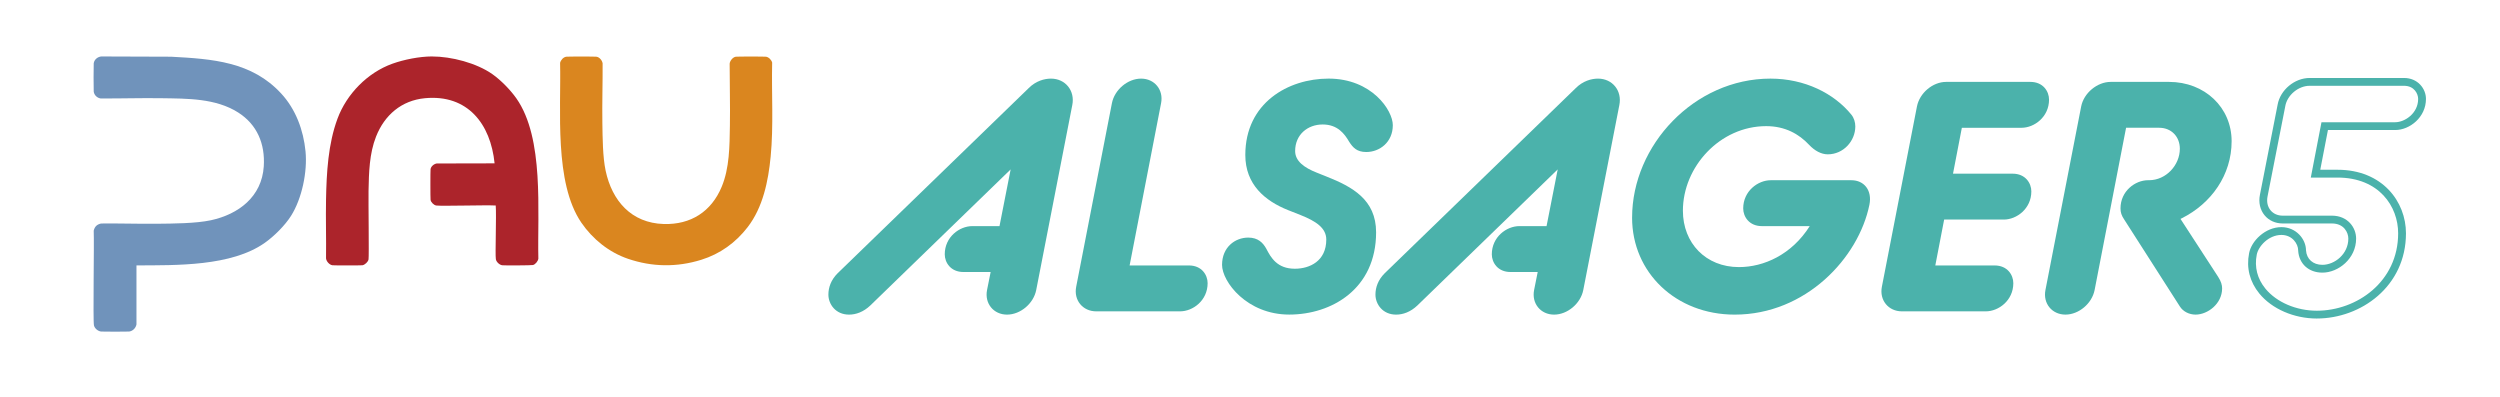
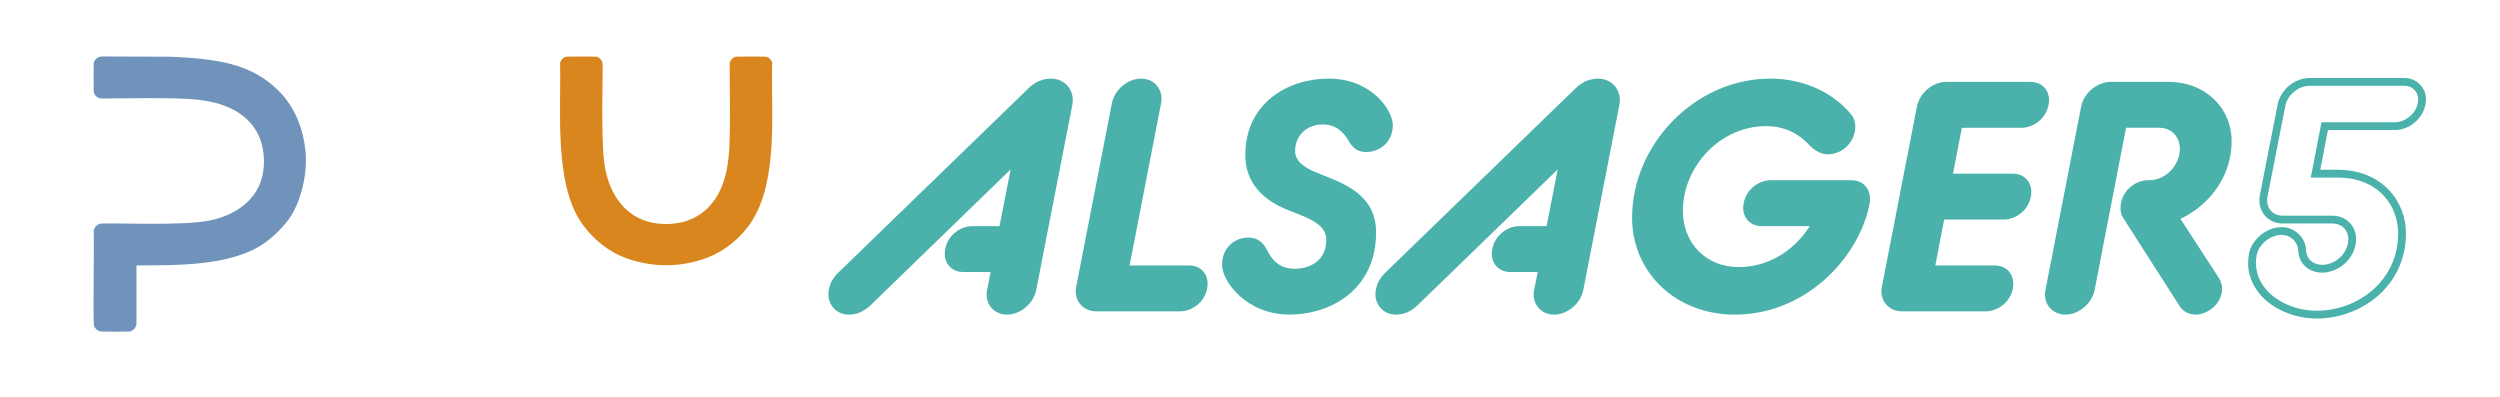
<svg xmlns="http://www.w3.org/2000/svg" version="1.1" viewBox="0 0 1922 305">
  <defs>
    <style>
      .cls-1 {
        fill: #ac242b;
      }

      .cls-2 {
        fill: #7093bb;
      }

      .cls-3 {
        fill: #da861f;
      }

      .cls-4 {
        fill: #4bb2ab;
      }
    </style>
  </defs>
  <g>
    <g id="Layer_1">
      <g>
        <path class="cls-4" d="M790.84,67.75c5.54-5.54,12.1-7.31,17.14-7.31,11.09,0,18.65,9.32,16.38,20.41l-27.72,142.13c-2.02,10.33-12.1,18.9-22.43,18.9s-17.39-8.57-15.37-18.9l2.77-13.86h-20.92c-9.83,0-14.36-7.31-14.36-13.61,0-13.36,11.34-21.67,21.17-21.67h20.92l8.57-43.6-107.86,104.58c-5.29,5.04-11.09,7.06-16.38,7.06-10.33,0-15.88-8.06-15.88-15.37,0-5.54,2.02-11.34,7.06-16.38l146.92-142.38Z" />
        <path class="cls-4" d="M854.84,79.34c2.02-10.33,12.1-18.9,22.43-18.9s17.39,8.57,15.37,18.9l-24.19,124.74h45.61c9.83,0,14.36,7.31,14.36,13.61,0,13.36-11.34,21.67-21.17,21.67h-64.51c-10.33,0-17.39-8.57-15.37-18.9l27.47-141.12Z" />
        <path class="cls-4" d="M939.52,203.58c0-13.36,9.83-20.92,20.16-20.92,7.56,0,11.34,4.03,13.86,8.57,3.53,6.8,8.32,15.37,21.92,15.37,11.34,0,24.19-5.8,24.19-22.43,0-8.82-7.81-14.11-19.91-18.9l-9.58-3.78c-17.64-7.06-32.76-19.66-32.76-42.34,0-40.07,33.01-58.72,64.01-58.72,33.26,0,49.39,24.44,49.39,35.78,0,13.1-10.08,20.66-20.41,20.66-7.31,0-10.33-3.53-13.1-7.81-3.53-6.05-8.82-13.36-20.41-13.36s-21.17,7.81-21.17,20.41c0,7.81,7.06,12.85,16.63,16.63l7.56,3.02c19.66,7.81,38.05,17.64,38.05,42.84,0,43.6-34.27,63.25-66.78,63.25s-51.66-25.2-51.66-38.3Z" />
        <path class="cls-4" d="M1211.42,67.75c5.54-5.54,12.1-7.31,17.14-7.31,11.09,0,18.65,9.32,16.38,20.41l-27.72,142.13c-2.02,10.33-12.1,18.9-22.43,18.9s-17.39-8.57-15.37-18.9l2.77-13.86h-20.92c-9.83,0-14.36-7.31-14.36-13.61,0-13.36,11.34-21.67,21.17-21.67h20.92l8.57-43.6-107.86,104.58c-5.29,5.04-11.09,7.06-16.38,7.06-10.33,0-15.88-8.06-15.88-15.37,0-5.54,2.02-11.34,7.06-16.38l146.92-142.38Z" />
        <path class="cls-4" d="M1254.76,167.29c0-55.69,47.88-106.85,106.34-106.85,26.46,0,48.89,11.34,62.24,27.72,2.02,2.52,3.02,5.8,3.02,9.07,0,11.09-9.07,21.42-21.17,21.42-5.04,0-10.08-2.77-14.36-7.31-7.81-8.32-18.4-14.36-33.01-14.36-35.53,0-64.01,31.25-64.01,65.02,0,24.95,17.64,43.34,43.09,43.34,19.15,0,40.57-9.58,54.43-31.5h-36.79c-9.83,0-14.36-7.31-14.36-13.61,0-13.36,11.34-21.67,21.17-21.67h61.99c9.83,0,16.13,7.81,13.86,18.9-8.32,40.82-48.89,84.42-103.57,84.42-45.11,0-78.88-32.26-78.88-74.59Z" />
        <path class="cls-4" d="M1473.75,81.86c2.02-10.33,12.1-18.9,22.43-18.9h64.76c9.83,0,14.36,7.31,14.36,13.61,0,13.36-11.34,21.67-21.17,21.67h-45.86l-6.8,35.28h45.86c9.83,0,14.36,7.31,14.36,13.61,0,13.36-11.34,21.67-21.17,21.67h-45.86l-6.8,35.28h45.61c9.83,0,14.36,7.31,14.36,13.61,0,13.36-11.34,21.67-21.17,21.67h-64.51c-10.33,0-17.39-8.57-15.37-18.9l26.96-138.6Z" />
        <path class="cls-4" d="M1600,81.86c2.02-10.33,12.35-18.9,22.68-18.9h44.86c27.47,0,48.13,19.66,48.13,45.61s-15.62,47.88-38.3,59.22l-1.01.5,28.98,44.6c2.27,3.53,3.02,6.3,3.02,8.82,0,11.84-11.09,20.16-20.41,20.16-4.79,0-9.58-2.27-12.1-6.3l-42.59-66.53c-2.27-3.28-3.02-5.8-3.02-8.82,0-13.36,11.34-21.67,21.17-21.67h.76c13.1,0,23.69-11.59,23.69-24.19,0-9.32-6.55-16.13-15.88-16.13h-25.45l-24.19,124.74c-2.02,10.33-12.1,18.9-22.43,18.9s-17.39-8.57-15.37-18.9l27.47-141.12Z" />
        <path class="cls-4" d="M1781.18,244.88c-17.53,0-34.45-7.34-44.15-19.15-7.42-9.04-10.16-19.77-7.93-31.05,1.77-9.47,12.43-20.06,24.87-20.06,11.25,0,18.82,9.17,18.88,17.77.45,6.81,5.4,11.21,12.62,11.21,9.43,0,19.93-8.29,19.93-20.18,0-4.67-3.36-11.62-12.62-11.62h-37.8c-5.69,0-10.67-2.25-14.02-6.34-3.41-4.15-4.7-9.86-3.54-15.65l13.6-69.26c2-11.36,13.04-20.6,24.62-20.6h72.58c10.55,0,16.86,8.19,16.86,16.1,0,14.09-12.47,23.92-23.66,23.92h-51.7l-5.9,30.54h13.25c34.56,0,52.64,24.58,52.64,48.86,0,41-34.84,65.5-68.52,65.5ZM1753.97,180.62c-9.99,0-17.79,8.85-18.98,15.19-1.88,9.49.43,18.51,6.67,26.11,8.59,10.46,23.73,16.96,39.52,16.96,30.73,0,62.52-22.25,62.52-59.5,0-20.64-14.6-42.86-46.64-42.86h-20.52l8.21-42.54h56.66c7.38,0,17.66-6.82,17.66-17.92,0-3.91-2.95-10.1-10.86-10.1h-72.58c-8.66,0-17.23,7.17-18.72,15.66v.06s-13.62,69.3-13.62,69.3c-.82,4.09,0,7.88,2.29,10.68,2.19,2.67,5.52,4.14,9.38,4.14h37.8c12.1,0,18.62,9.08,18.62,17.62,0,15.43-13.67,26.18-25.93,26.18-10.52,0-18-6.8-18.62-16.93v-.18c0-4.98-4.48-11.87-12.88-11.87Z" />
      </g>
      <g>
        <path class="cls-2" d="M78.1,43.41l53.45.19c31.73,1.72,61.99,3.71,84.69,28.36,11.15,12.1,17.05,28.07,18.65,44.41,1.53,15.63-2.73,36.29-11.15,49.6-4.63,7.33-13.01,15.66-20.09,20.67-25.83,18.27-68.16,17.25-98.73,17.4v45.37c-.56,2.8-2.78,5.11-5.67,5.48-1.07.14-20.47.14-21.53,0-2.41-.31-4.91-2.31-5.48-4.71-.84-3.55.24-62.89-.19-72.87.8-3.15,2.47-4.77,5.67-5.48,14.36-.17,28.71.34,43.07.19,12.12-.12,29.91-.22,41.34-2.69,21.39-4.63,39.17-18.17,40.66-41.43,1.1-17.19-5.04-32.1-19.71-41.43-17.26-10.98-39.17-10.65-59.02-10.96-15.57-.24-31.15.29-46.72.19-2.67-.43-4.94-2.55-5.29-5.29-.14-1.08-.15-20.65,0-21.73.42-2.99,3.14-5.12,6.06-5.29Z" />
-         <path class="cls-1" d="M332.08,43.41c14.91-.03,34.31,5.02,46.53,13.65,6.46,4.56,13.81,12.08,18.36,18.55,21.58,30.71,16.07,87.01,16.92,123.24-.3,1.97-2.24,4.39-4.13,4.9-1.14.31-22.17.4-23.65.19-2.14-.3-4.57-2.56-4.9-4.71-.61-3.9.53-33.56-.1-41.24-8.01-.45-41.95.59-45.76,0-1.83-.29-4.05-2.49-4.33-4.33-.18-1.17-.18-22.48,0-23.65.34-2.13,2.61-3.98,4.71-4.33l44.51-.1c-3.06-30.34-20.71-53.17-53.55-50.08-18.04,1.7-31.08,12.99-37.59,29.51-5.18,13.13-5.49,27.73-5.77,41.72-.16,8,.44,50.08,0,52.68-.33,1.91-2.81,4.22-4.71,4.52-1.14.18-21.93.18-23.07,0-2.35-.37-4.63-2.94-4.9-5.29.21-15.05-.28-30.13,0-45.18.39-20.67,1.6-42.83,8.84-62.29,7.06-18.98,23.08-35.34,42.2-42.2,8.96-3.22,20.84-5.55,30.38-5.58Z" />
        <path class="cls-3" d="M435.32,43.6c1.15-.18,22.11-.18,23.26,0,2.34.36,4.35,2.84,4.71,5.09.1,15.32-.43,30.63-.19,45.95.17,11.08.25,25.92,2.5,36.53,4.92,23.23,19.8,40.31,44.7,41.05,20.77.61,36.55-9.51,44.51-28.55,6.08-14.54,6.08-31.3,6.34-46.91.27-15.95-.2-31.92-.19-47.87.26-2.24,2.46-4.94,4.71-5.29,1.15-.18,22.11-.18,23.26,0,2.11.32,4.2,2.48,4.71,4.52-.54,24.06,1.16,48.32-1.15,72.29-1.82,18.86-5.95,38.99-17.69,54.22-9.23,11.96-21.19,20.59-35.66,25.09-18.79,5.84-37.71,5.58-56.33-.77-14.6-4.98-27.17-15.09-35.86-27.78-21.04-30.75-15.5-86.83-16.34-122.86.53-2.14,2.46-4.37,4.71-4.71Z" />
      </g>
    </g>
  </g>
</svg>